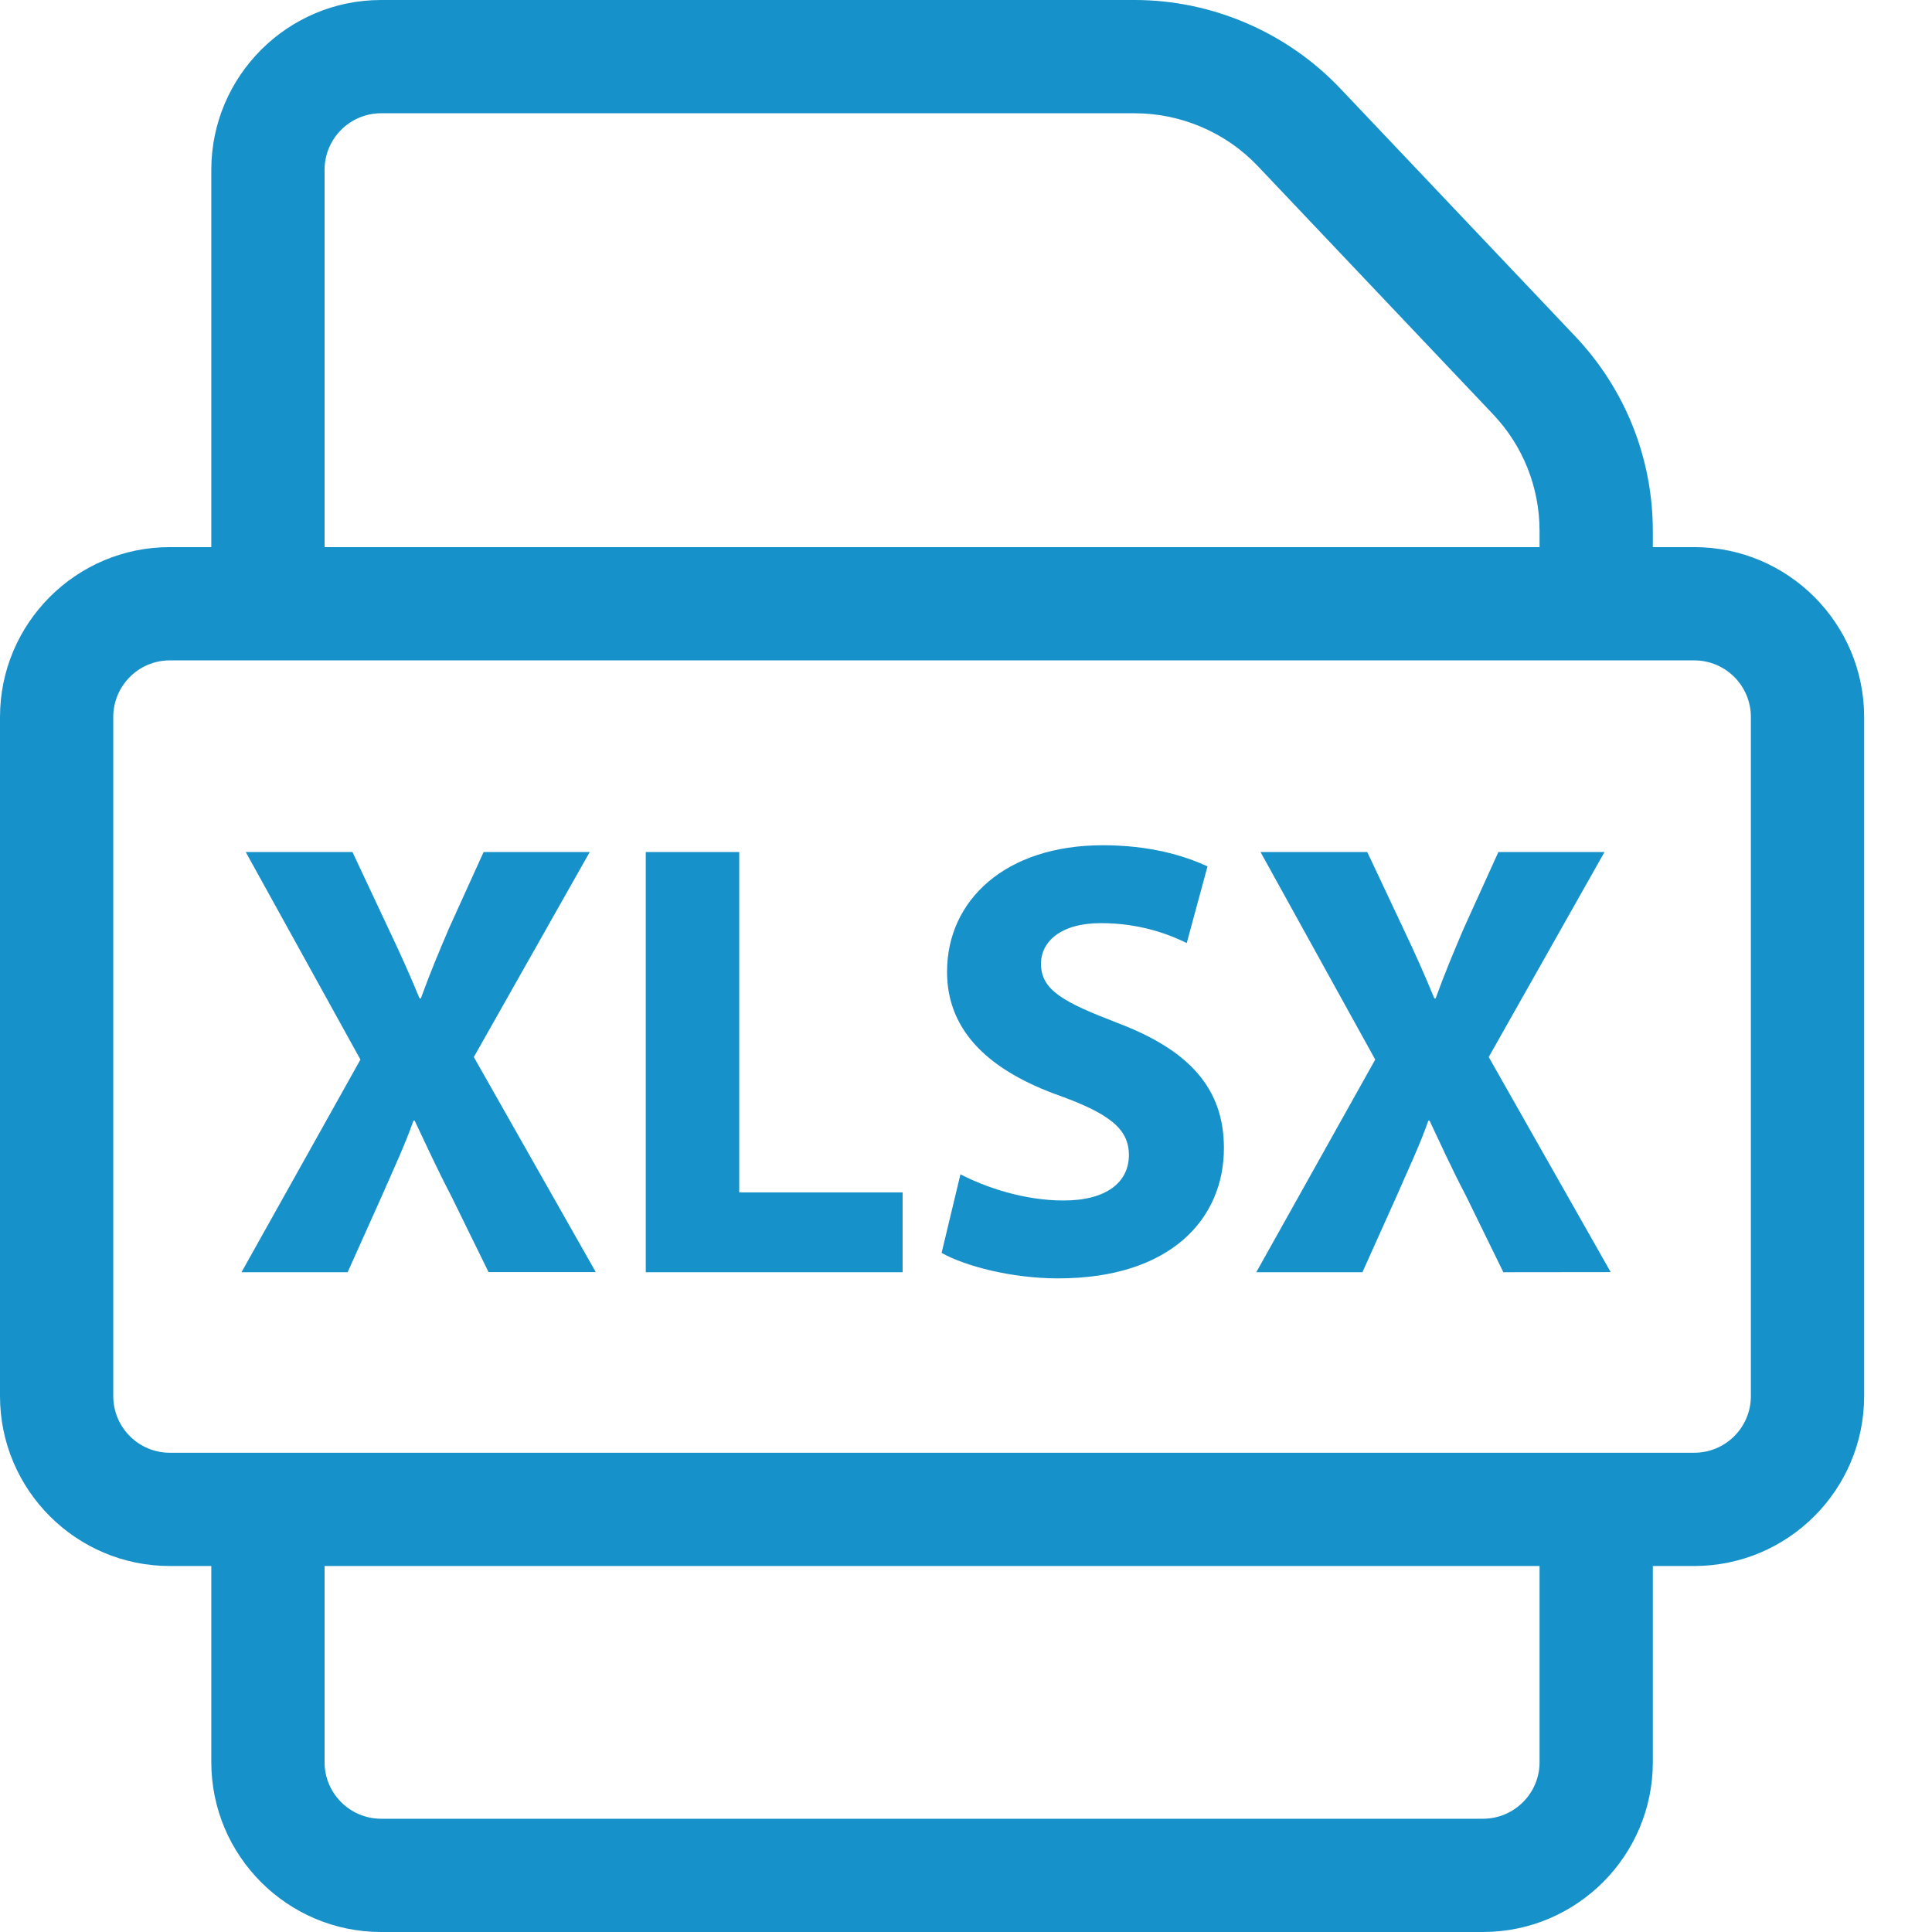
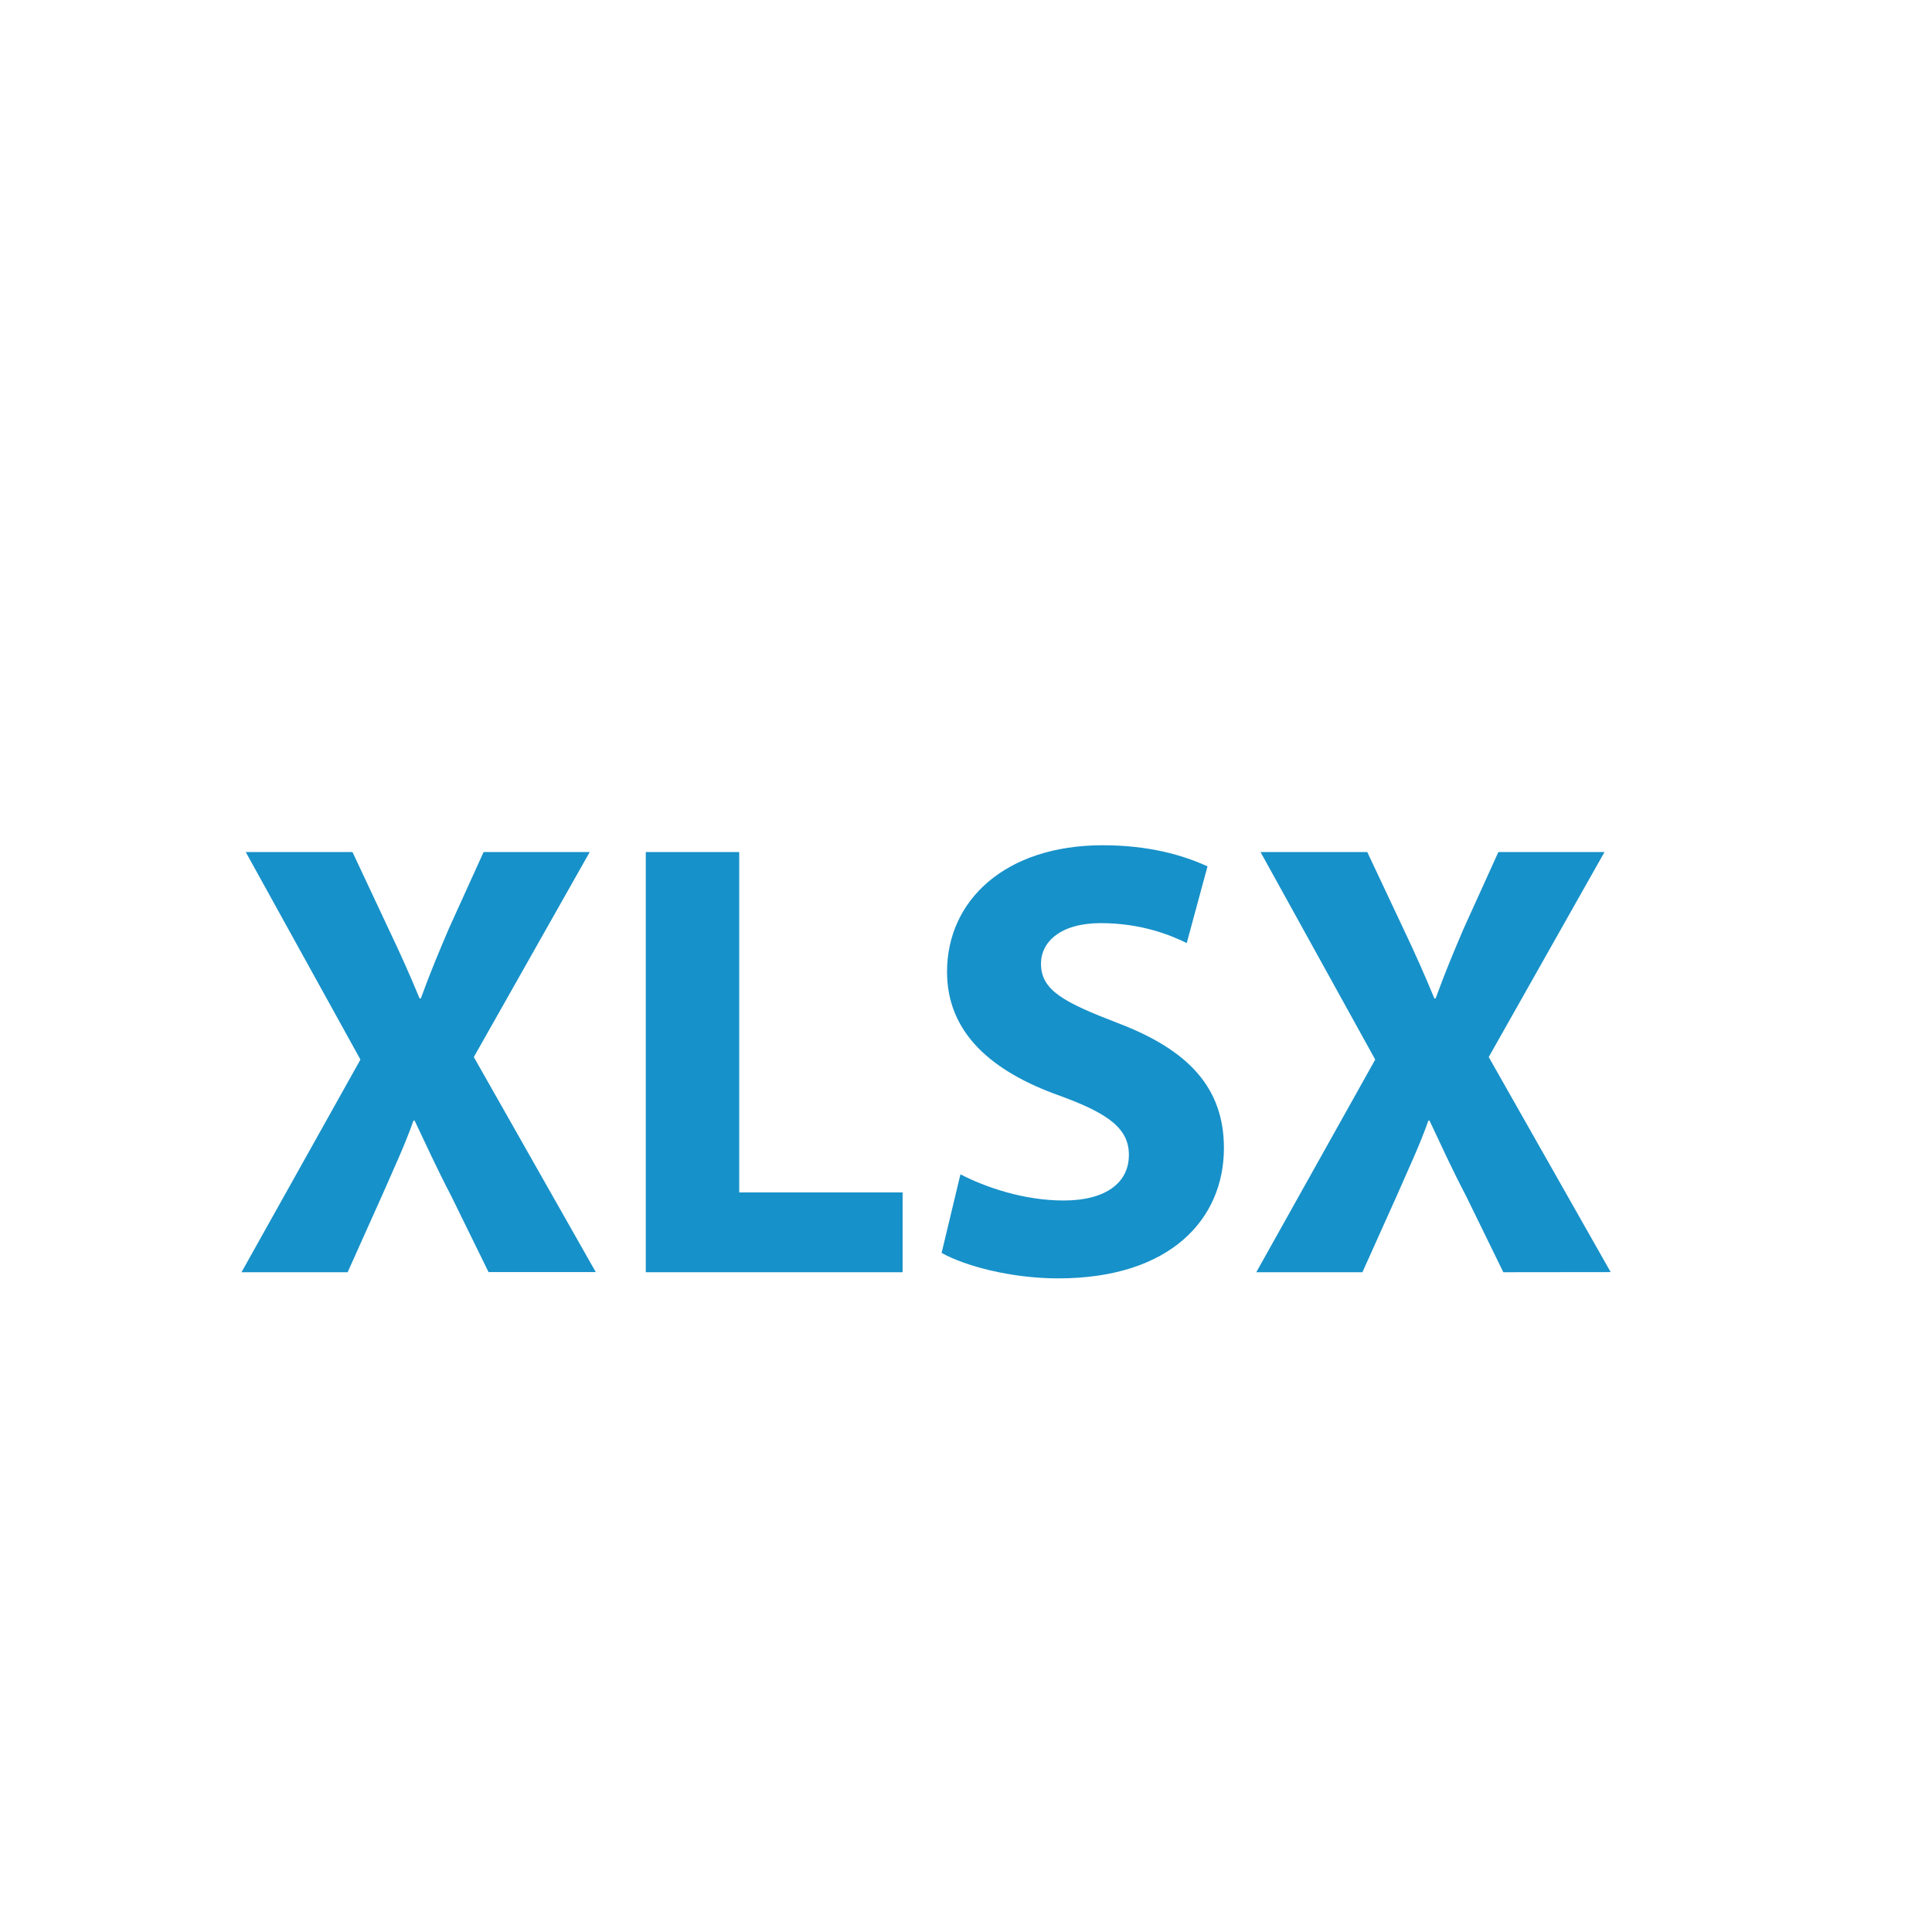
<svg xmlns="http://www.w3.org/2000/svg" width="16" height="16" viewBox="0 0 16 16" fill="none">
  <path d="M8.778 9.075C8.212 8.874 7.843 8.554 7.843 8.048C7.843 7.454 8.328 7 9.132 7C9.515 7 9.798 7.082 10 7.175L9.828 7.81C9.692 7.743 9.45 7.645 9.116 7.645C8.783 7.645 8.621 7.8 8.621 7.981C8.621 8.203 8.813 8.301 9.253 8.471C9.854 8.698 10.136 9.018 10.136 9.508C10.136 10.092 9.697 10.587 8.763 10.587C8.374 10.587 7.99 10.484 7.798 10.376L7.954 9.725C8.162 9.833 8.48 9.942 8.808 9.942C9.162 9.942 9.349 9.792 9.349 9.565C9.349 9.349 9.187 9.224 8.778 9.075ZM7.475 9.875V10.536H5.348V7.056H6.122V9.875H7.475ZM2.879 10.536H2L2.985 8.775L2.035 7.056H2.919L3.217 7.691C3.318 7.903 3.394 8.073 3.475 8.269H3.485C3.566 8.047 3.631 7.893 3.717 7.691L4.005 7.056H4.884L3.924 8.754L4.934 10.535H4.046L3.737 9.905C3.611 9.663 3.53 9.482 3.434 9.281H3.424C3.353 9.482 3.268 9.663 3.162 9.905L2.879 10.536ZM12.45 10.536L12.142 9.906C12.015 9.663 11.935 9.483 11.839 9.281H11.829C11.758 9.483 11.672 9.663 11.566 9.906L11.283 10.536H10.404L11.389 8.775L10.439 7.056H11.323L11.622 7.691C11.723 7.903 11.798 8.073 11.879 8.269H11.889C11.97 8.047 12.035 7.893 12.121 7.691L12.409 7.056H13.288L12.329 8.754L13.339 10.535L12.45 10.536Z" fill="#1791C9" />
-   <path d="M14.031 4.531H13.688V4.398C13.688 3.795 13.459 3.222 13.045 2.785L11.098 0.731C10.657 0.267 10.037 0 9.397 0H3.156C2.381 0 1.75 0.631 1.75 1.406V4.531H1.406C0.631 4.531 0 5.162 0 5.938V11.562C0 12.338 0.631 12.969 1.406 12.969H1.75V14.594C1.75 15.369 2.381 16 3.156 16H12.281C13.057 16 13.688 15.369 13.688 14.594V12.969H14.031C14.807 12.969 15.438 12.338 15.438 11.562V5.938C15.438 5.162 14.807 4.531 14.031 4.531ZM2.688 1.406C2.688 1.148 2.898 0.938 3.156 0.938H9.397C9.781 0.938 10.153 1.097 10.417 1.376L12.364 3.43C12.613 3.692 12.75 4.036 12.75 4.398V4.531H2.688V1.406ZM12.75 14.594C12.75 14.852 12.54 15.062 12.281 15.062H3.156C2.898 15.062 2.688 14.852 2.688 14.594V12.969H12.75V14.594ZM14.5 11.562C14.5 11.821 14.29 12.031 14.031 12.031H1.406C1.148 12.031 0.938 11.821 0.938 11.562V5.938C0.938 5.679 1.148 5.469 1.406 5.469H14.031C14.29 5.469 14.5 5.679 14.5 5.938V11.562Z" fill="#1791C9" />
</svg>